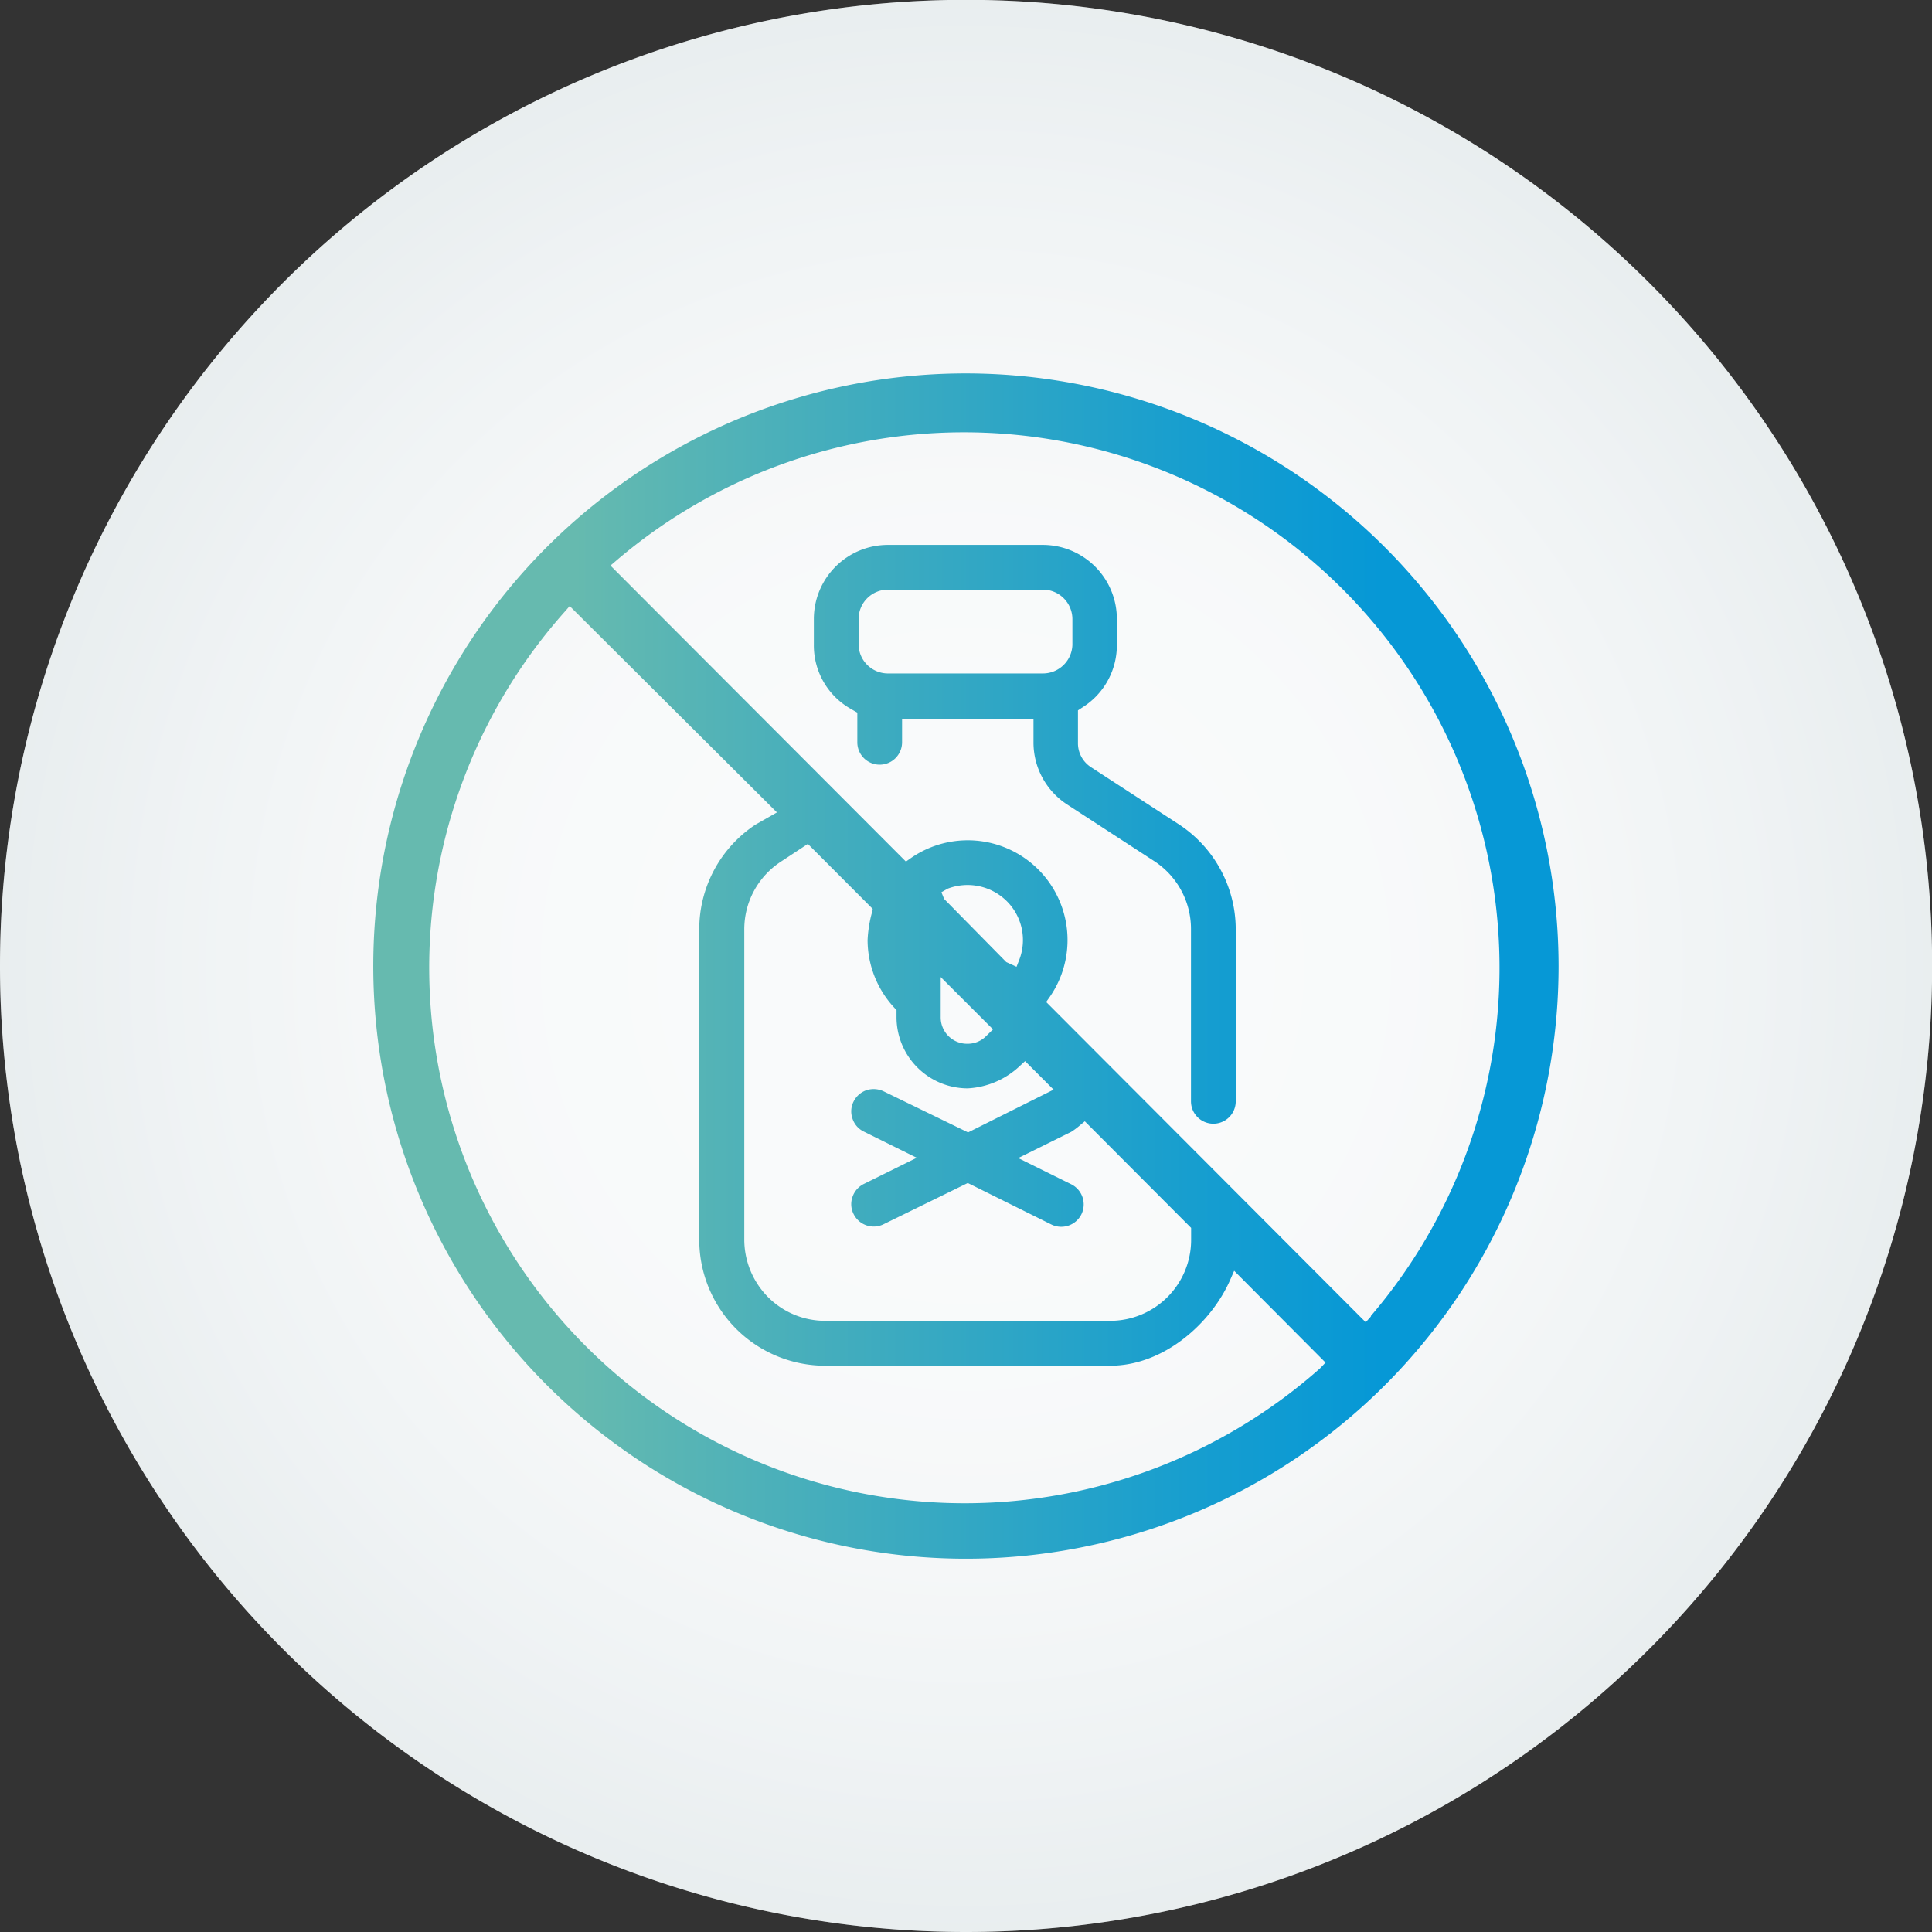
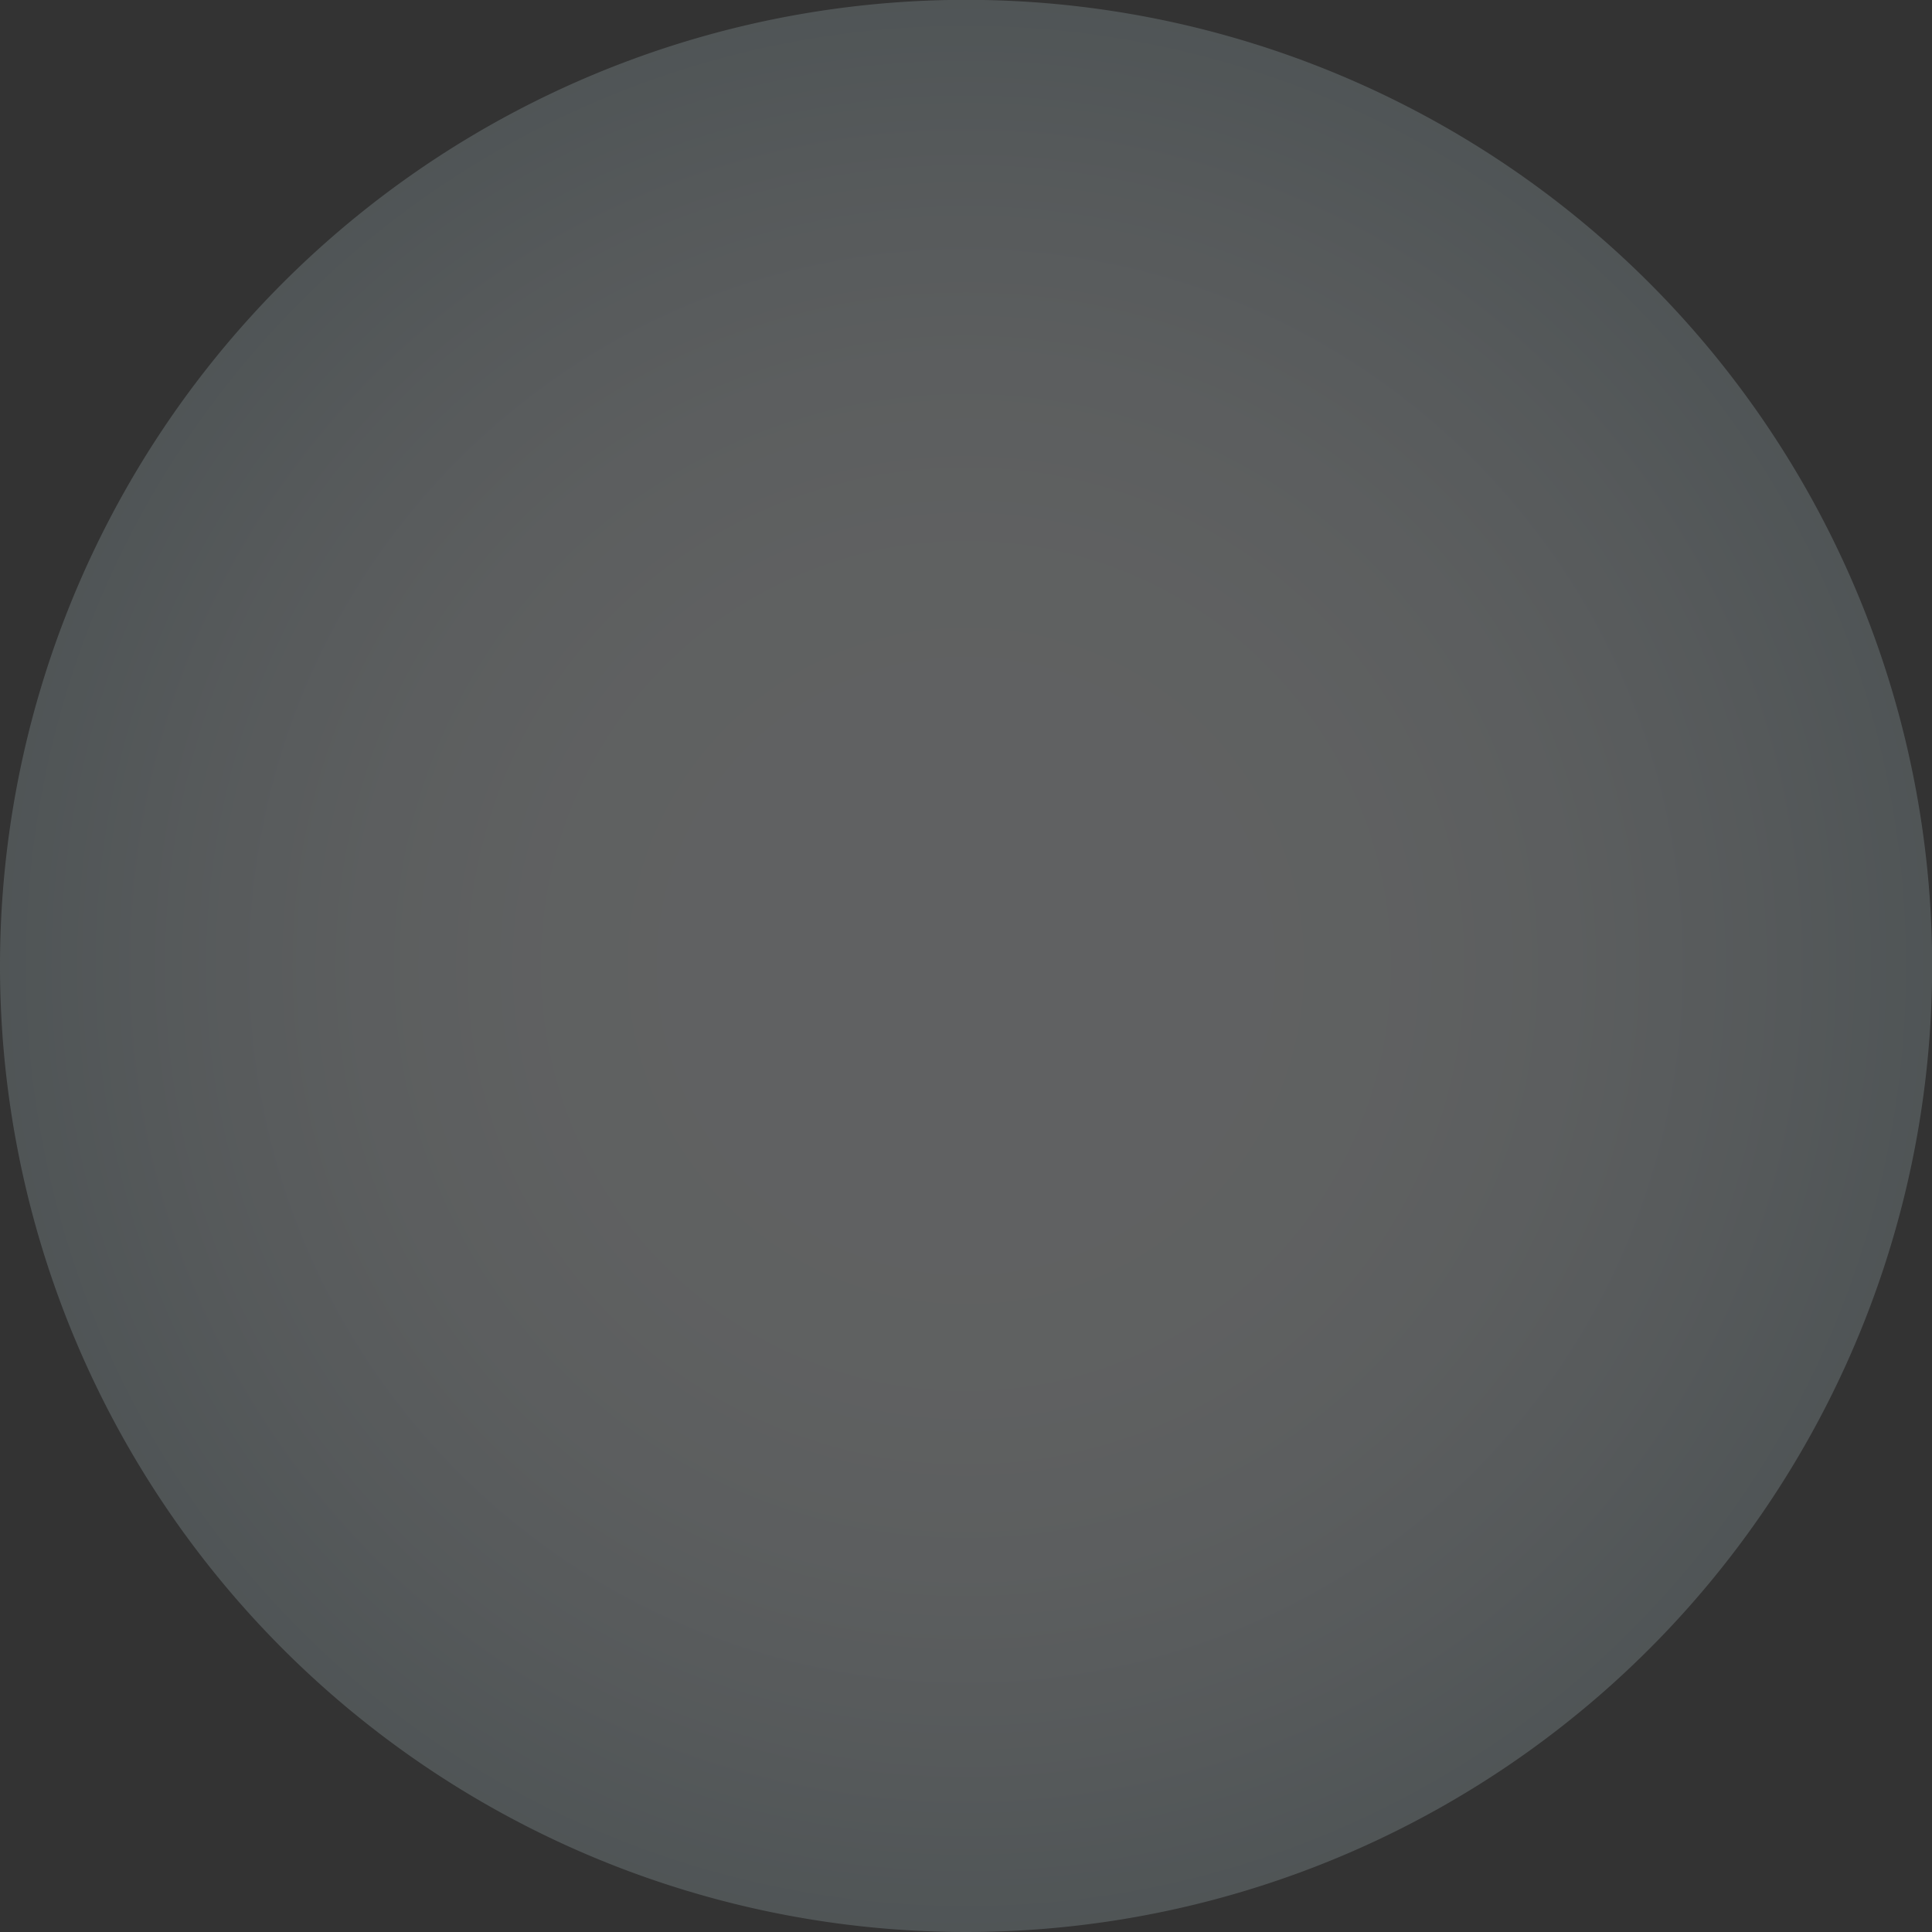
<svg xmlns="http://www.w3.org/2000/svg" viewBox="0 0 135.55 135.55">
  <rect x="0" y="0" width="135.55" height="135.55" fill="#333333" stroke="none" />
  <defs>
    <style>.cls-1{fill:#fff;}.cls-2{opacity:0.25;fill:url(#Grey_gradient_background);}.cls-3{fill:url(#NATROX_O2_gradient);}</style>
    <radialGradient id="Grey_gradient_background" cx="67.77" cy="67.77" r="67.77" gradientUnits="userSpaceOnUse">
      <stop offset="0.26" stop-color="#e8edef" />
      <stop offset="0.44" stop-color="#e4eaec" />
      <stop offset="0.63" stop-color="#d7e0e3" />
      <stop offset="0.82" stop-color="#c1cfd4" />
      <stop offset="1" stop-color="#a6bbc1" />
    </radialGradient>
    <linearGradient id="NATROX_O2_gradient" x1="26.2" y1="67.77" x2="109.35" y2="67.77" gradientUnits="userSpaceOnUse">
      <stop offset="0.17" stop-color="#66baaf" />
      <stop offset="0.39" stop-color="#43adbd" />
      <stop offset="0.69" stop-color="#179ecf" />
      <stop offset="0.85" stop-color="#0698d6" />
    </linearGradient>
  </defs>
  <g id="Layer_2" data-name="Layer 2">
    <g id="Icons_Logos" data-name="Icons / Logos">
      <g id="Safe_icon" data-name="Safe icon">
-         <path class="cls-1" d="M67.77,135.55A67.78,67.78,0,1,0,0,67.77a67.78,67.78,0,0,0,67.77,67.78" />
        <path class="cls-2" d="M67.77,135.55A67.78,67.78,0,1,0,0,67.77a67.78,67.78,0,0,0,67.77,67.78" />
-         <path class="cls-3" d="M67.78,26.2a41.58,41.58,0,1,0,41.57,41.57A41.62,41.62,0,0,0,67.78,26.2ZM92.62,96a37.57,37.57,0,0,1-53-53.08l.35-.4L54.51,57,53,57.86a8.8,8.8,0,0,0-3.94,7.36V87a8.84,8.84,0,0,0,8.83,8.82h20c3.78,0,7.09-3,8.41-6l.29-.66L93,95.6ZM62.67,70.62l.23.25v.49a5,5,0,0,0,5,5,5.77,5.77,0,0,0,3.66-1.58l.36-.33,2,2-6,3L62,76.57a1.64,1.64,0,0,0-1.21-.08,1.59,1.59,0,0,0-.9.79,1.52,1.52,0,0,0-.08,1.2,1.54,1.54,0,0,0,.79.91l3.72,1.84-3.72,1.84a1.58,1.58,0,0,0-.79.91,1.52,1.52,0,0,0,.08,1.2,1.57,1.57,0,0,0,2.11.71L67.9,83l5.86,2.91a1.58,1.58,0,0,0,2.11-.71,1.58,1.58,0,0,0-.71-2.11l-3.72-1.84,3.72-1.84a5.26,5.26,0,0,0,.59-.44l.36-.3,7.46,7.48V87a5.68,5.68,0,0,1-5.68,5.67h-20a5.65,5.65,0,0,1-4-1.66,5.74,5.74,0,0,1-1.67-4V65.22a5.66,5.66,0,0,1,2.56-4.76l1.9-1.25,4.55,4.56-.06.28a8.91,8.91,0,0,0-.3,1.9A7,7,0,0,0,62.67,70.62Zm7,1.6-.49.48a1.81,1.81,0,0,1-1.29.53A1.85,1.85,0,0,1,66,71.37V68.55ZM66.05,62.6l.44-.25a3.91,3.91,0,0,1,4.14.87,3.85,3.85,0,0,1,.87,4.15l-.18.46-.72-.33-4.36-4.43ZM96.18,92.37l-.36.4L73.4,70.3l.24-.34a7,7,0,0,0-9.74-9.75l-.34.24L42.83,39.68l.41-.35a37.57,37.57,0,0,1,52.94,53ZM85.13,78.84a1.57,1.57,0,0,0,1.57-1.57V65.21a8.82,8.82,0,0,0-4-7.38l-6.15-4a2,2,0,0,1-.92-1.72V49.84l.41-.27a5.15,5.15,0,0,0,2.32-4.32V43.43a5.2,5.2,0,0,0-5.2-5.2H62.3a5.2,5.2,0,0,0-5.2,5.2v1.82a5.11,5.11,0,0,0,2.6,4.49l.45.26v2.08a1.57,1.57,0,0,0,3.14,0V50.44h9.22v1.64a5.19,5.19,0,0,0,2.34,4.35l6.15,4a5.68,5.68,0,0,1,2.56,4.75V77.27A1.57,1.57,0,0,0,85.13,78.84ZM75.24,45.25a2.07,2.07,0,0,1-2.06,2H62.3a2.06,2.06,0,0,1-2.06-2V43.43a2.06,2.06,0,0,1,2.06-2.06H73.18a2.07,2.07,0,0,1,2.06,2.06Z" />
      </g>
    </g>
  </g>
</svg>